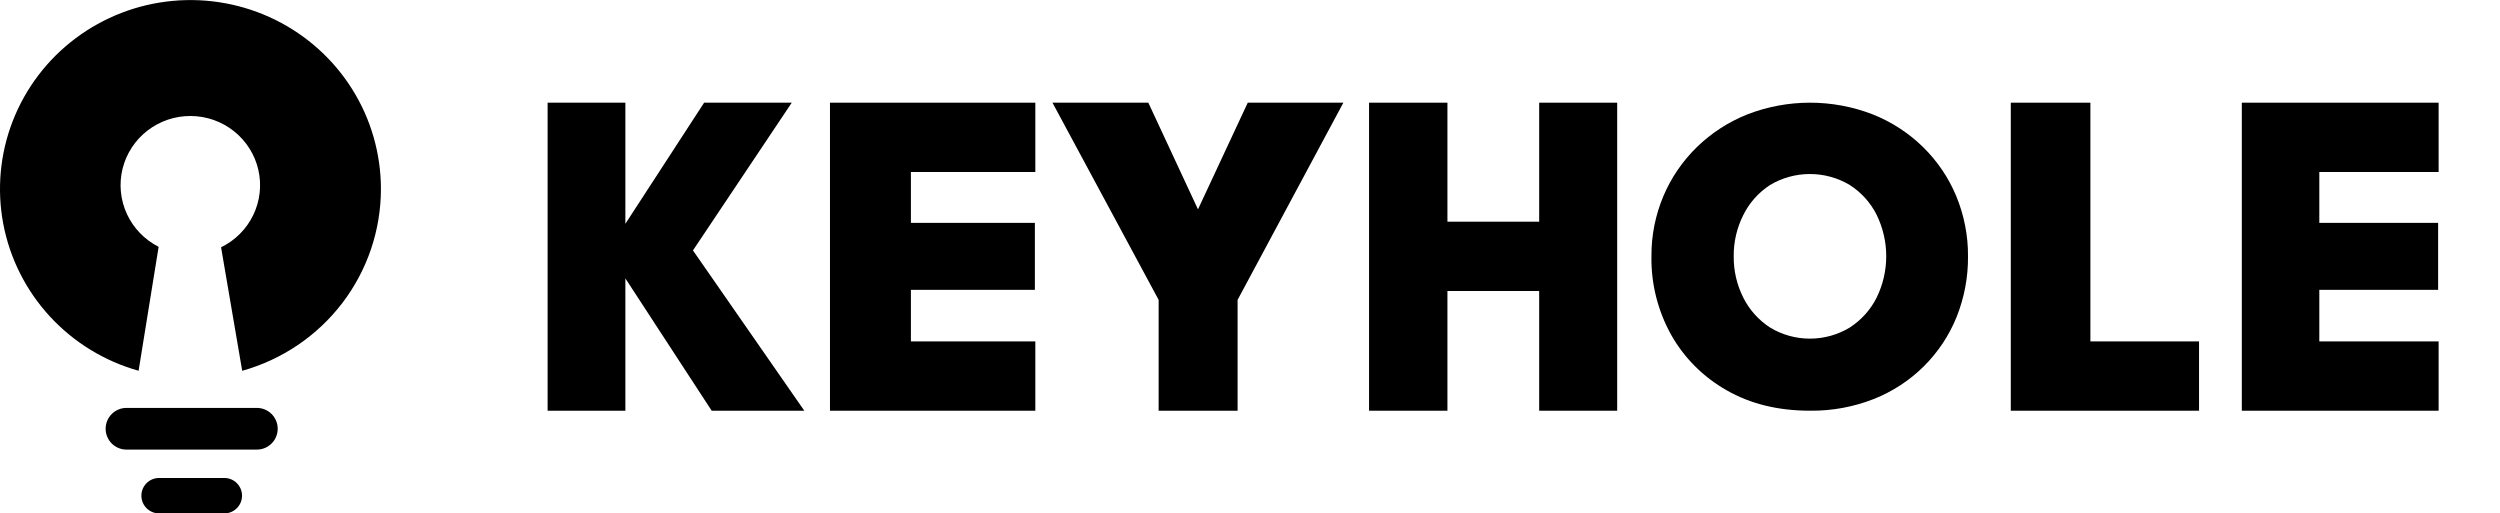
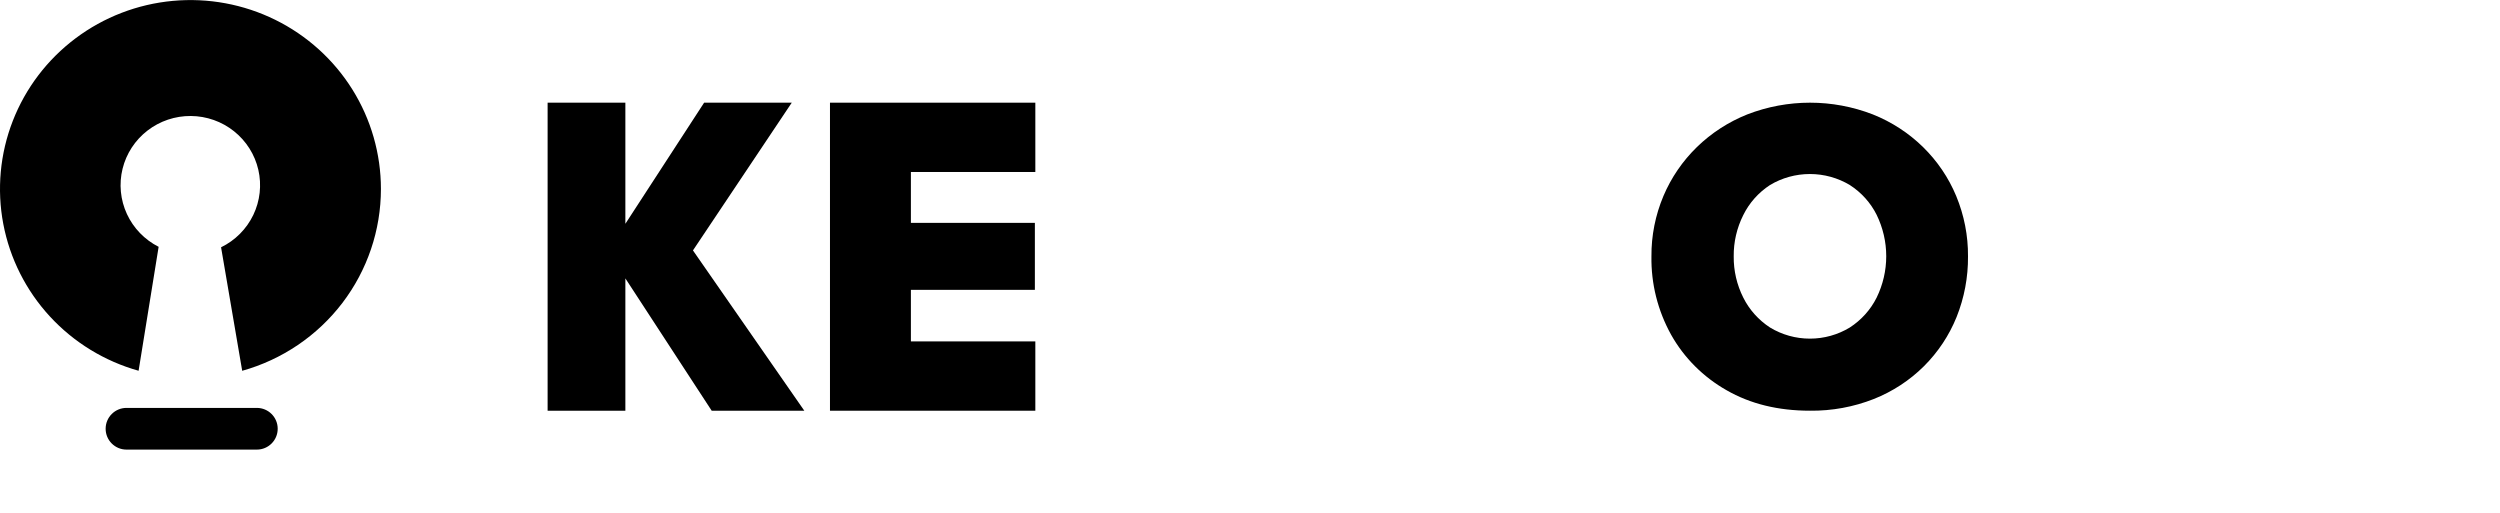
<svg xmlns="http://www.w3.org/2000/svg" width="224" height="46" viewBox="0 0 224 46" fill="none">
  <g clip-path="url(#clip0_23_24455)">
    <path d="M34.131 16.928C34.132 20.616 32.918 24.204 30.675 27.146C28.431 30.087 25.28 32.221 21.701 33.223L19.808 22.157C21.072 21.542 22.089 20.521 22.695 19.261C23.301 18 23.46 16.574 23.147 15.213C22.834 13.851 22.066 12.635 20.969 11.76C19.872 10.885 18.509 10.403 17.101 10.393C15.693 10.382 14.323 10.843 13.213 11.701C12.102 12.559 11.316 13.764 10.982 15.12C10.648 16.477 10.785 17.906 11.371 19.175C11.958 20.444 12.959 21.48 14.213 22.115L12.418 33.22C9.363 32.363 6.61 30.677 4.468 28.352C2.327 26.028 0.881 23.157 0.294 20.062C-0.293 16.967 0.002 13.771 1.146 10.833C2.29 7.896 4.238 5.333 6.77 3.433C9.302 1.533 12.318 0.371 15.479 0.079C18.64 -0.214 21.821 0.374 24.664 1.776C27.506 3.178 29.899 5.339 31.571 8.015C33.244 10.692 34.13 13.779 34.131 16.928Z" fill="black" />
    <path d="M11.333 40.284H23.014C24.046 40.284 24.882 39.448 24.882 38.416C24.882 37.385 24.046 36.548 23.014 36.548H11.333C10.301 36.548 9.465 37.385 9.465 38.416C9.465 39.448 10.301 40.284 11.333 40.284Z" fill="black" />
-     <path d="M14.255 46H20.099C20.975 46 21.686 45.289 21.686 44.413C21.686 43.537 20.975 42.826 20.099 42.826H14.255C13.379 42.826 12.668 43.537 12.668 44.413C12.668 45.289 13.379 46 14.255 46Z" fill="black" />
    <path d="M62.089 22.437L72.066 36.8H63.767L56.033 24.943V36.8H49.066V9.2H56.033V20.052L63.09 9.2H70.942L62.089 22.437Z" fill="black" />
    <path d="M74.366 9.2H92.766V15.41H81.616V19.969H92.724V25.97H81.616V30.59H92.766V36.8H74.366V9.2Z" fill="black" />
-     <path d="M103.814 26.869L94.3 9.2H102.889L107.339 18.757L111.8 9.2H120.366L110.888 26.869V36.8H103.814V26.869Z" fill="black" />
-     <path d="M137.91 26.073H129.69V36.8H122.667V9.2H129.69V19.863H137.91V9.2H144.9V36.8H137.91V26.073Z" fill="black" />
    <path d="M147.969 22.971C147.955 21.117 148.32 19.279 149.043 17.564C149.737 15.921 150.758 14.428 152.048 13.172C153.339 11.917 154.872 10.924 156.559 10.25C160.169 8.85 164.191 8.85 167.801 10.25C169.485 10.921 171.014 11.914 172.298 13.17C173.581 14.426 174.594 15.92 175.276 17.564C175.988 19.282 176.347 21.119 176.333 22.971C176.35 24.831 176.002 26.677 175.308 28.41C174.645 30.051 173.653 31.547 172.388 32.809C171.113 34.078 169.584 35.078 167.897 35.749C166.08 36.465 164.134 36.822 162.174 36.799C159.316 36.799 156.825 36.187 154.699 34.964C152.611 33.78 150.895 32.063 149.735 29.998C148.538 27.842 147.929 25.422 147.969 22.971ZM155.341 22.971C155.327 24.253 155.621 25.52 156.2 26.671C156.741 27.752 157.566 28.674 158.591 29.343C159.664 29.996 160.903 30.342 162.168 30.342C163.433 30.342 164.672 29.996 165.745 29.343C166.774 28.676 167.603 27.753 168.145 26.671C168.712 25.511 169.007 24.242 169.007 22.957C169.007 21.672 168.712 20.403 168.145 19.243C167.604 18.162 166.775 17.242 165.745 16.579C164.67 15.934 163.431 15.592 162.168 15.592C160.905 15.592 159.667 15.934 158.591 16.579C157.56 17.252 156.733 18.181 156.197 19.272C155.619 20.423 155.326 21.69 155.341 22.971Z" fill="black" />
-     <path d="M180.167 9.2H187.299V30.59H197.034V36.8H180.167V9.2Z" fill="black" />
-     <path d="M200.866 9.2H218.5V15.41H207.811V19.969H218.456V25.97H207.811V30.59H218.5V36.8H200.866V9.2Z" fill="black" />
  </g>
  <defs>
    <clipPath id="clip0_23_24455">
      <rect width="223.867" height="46" fill="white" />
    </clipPath>
  </defs>
</svg>